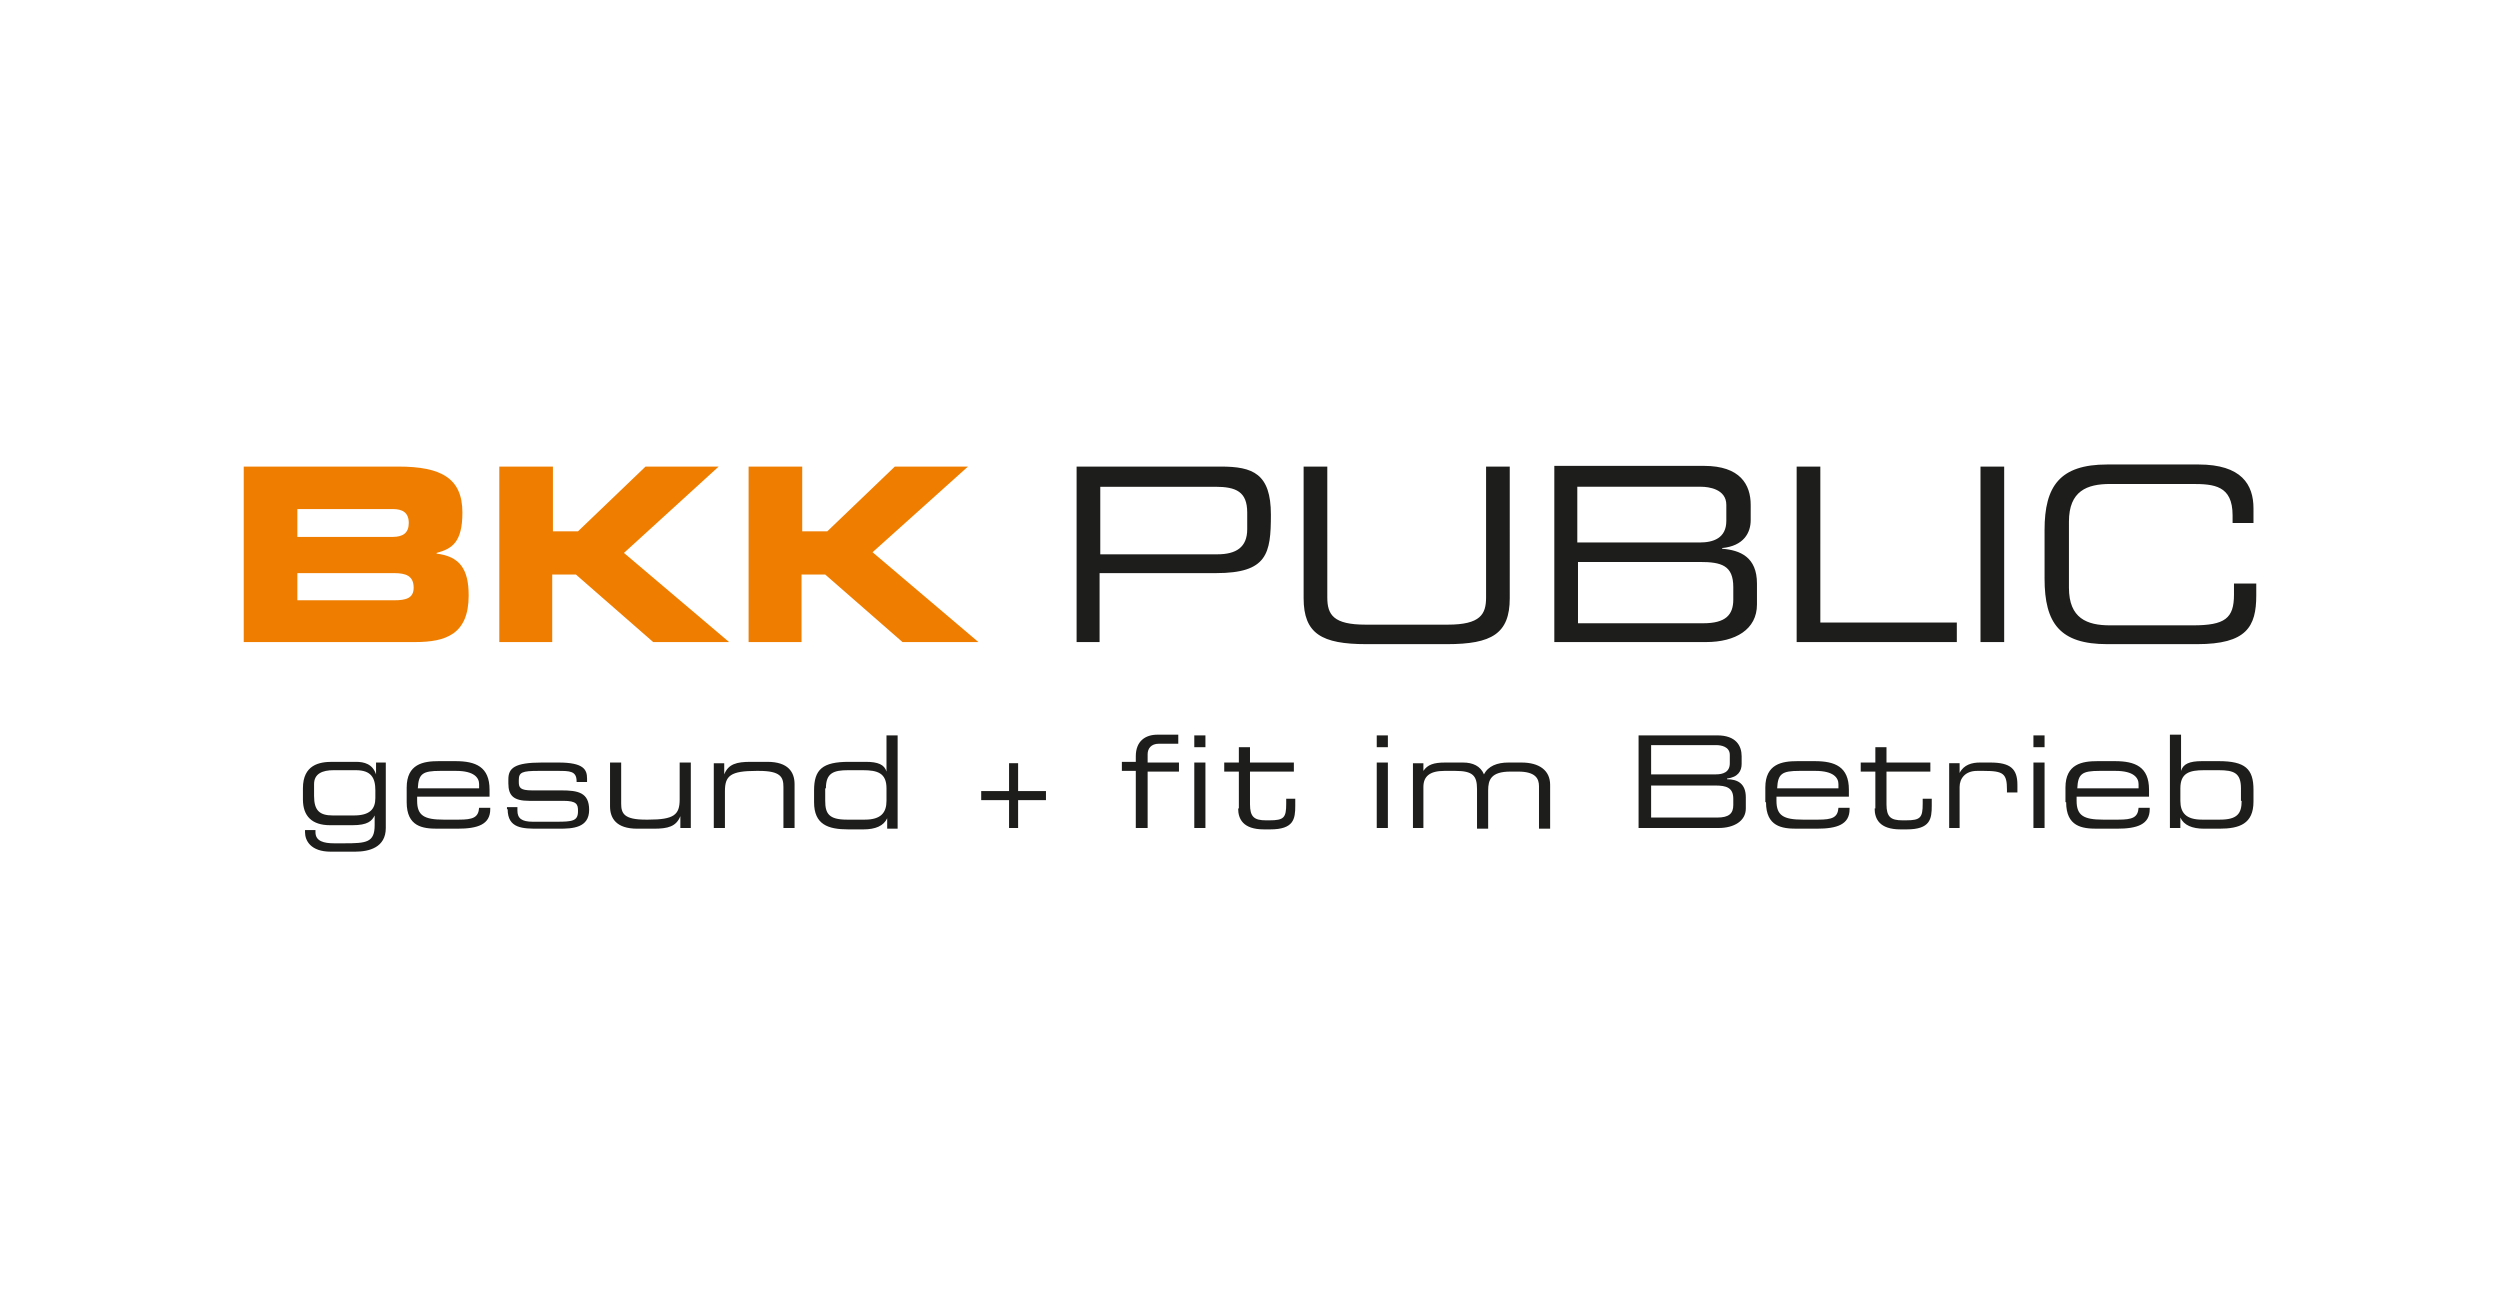
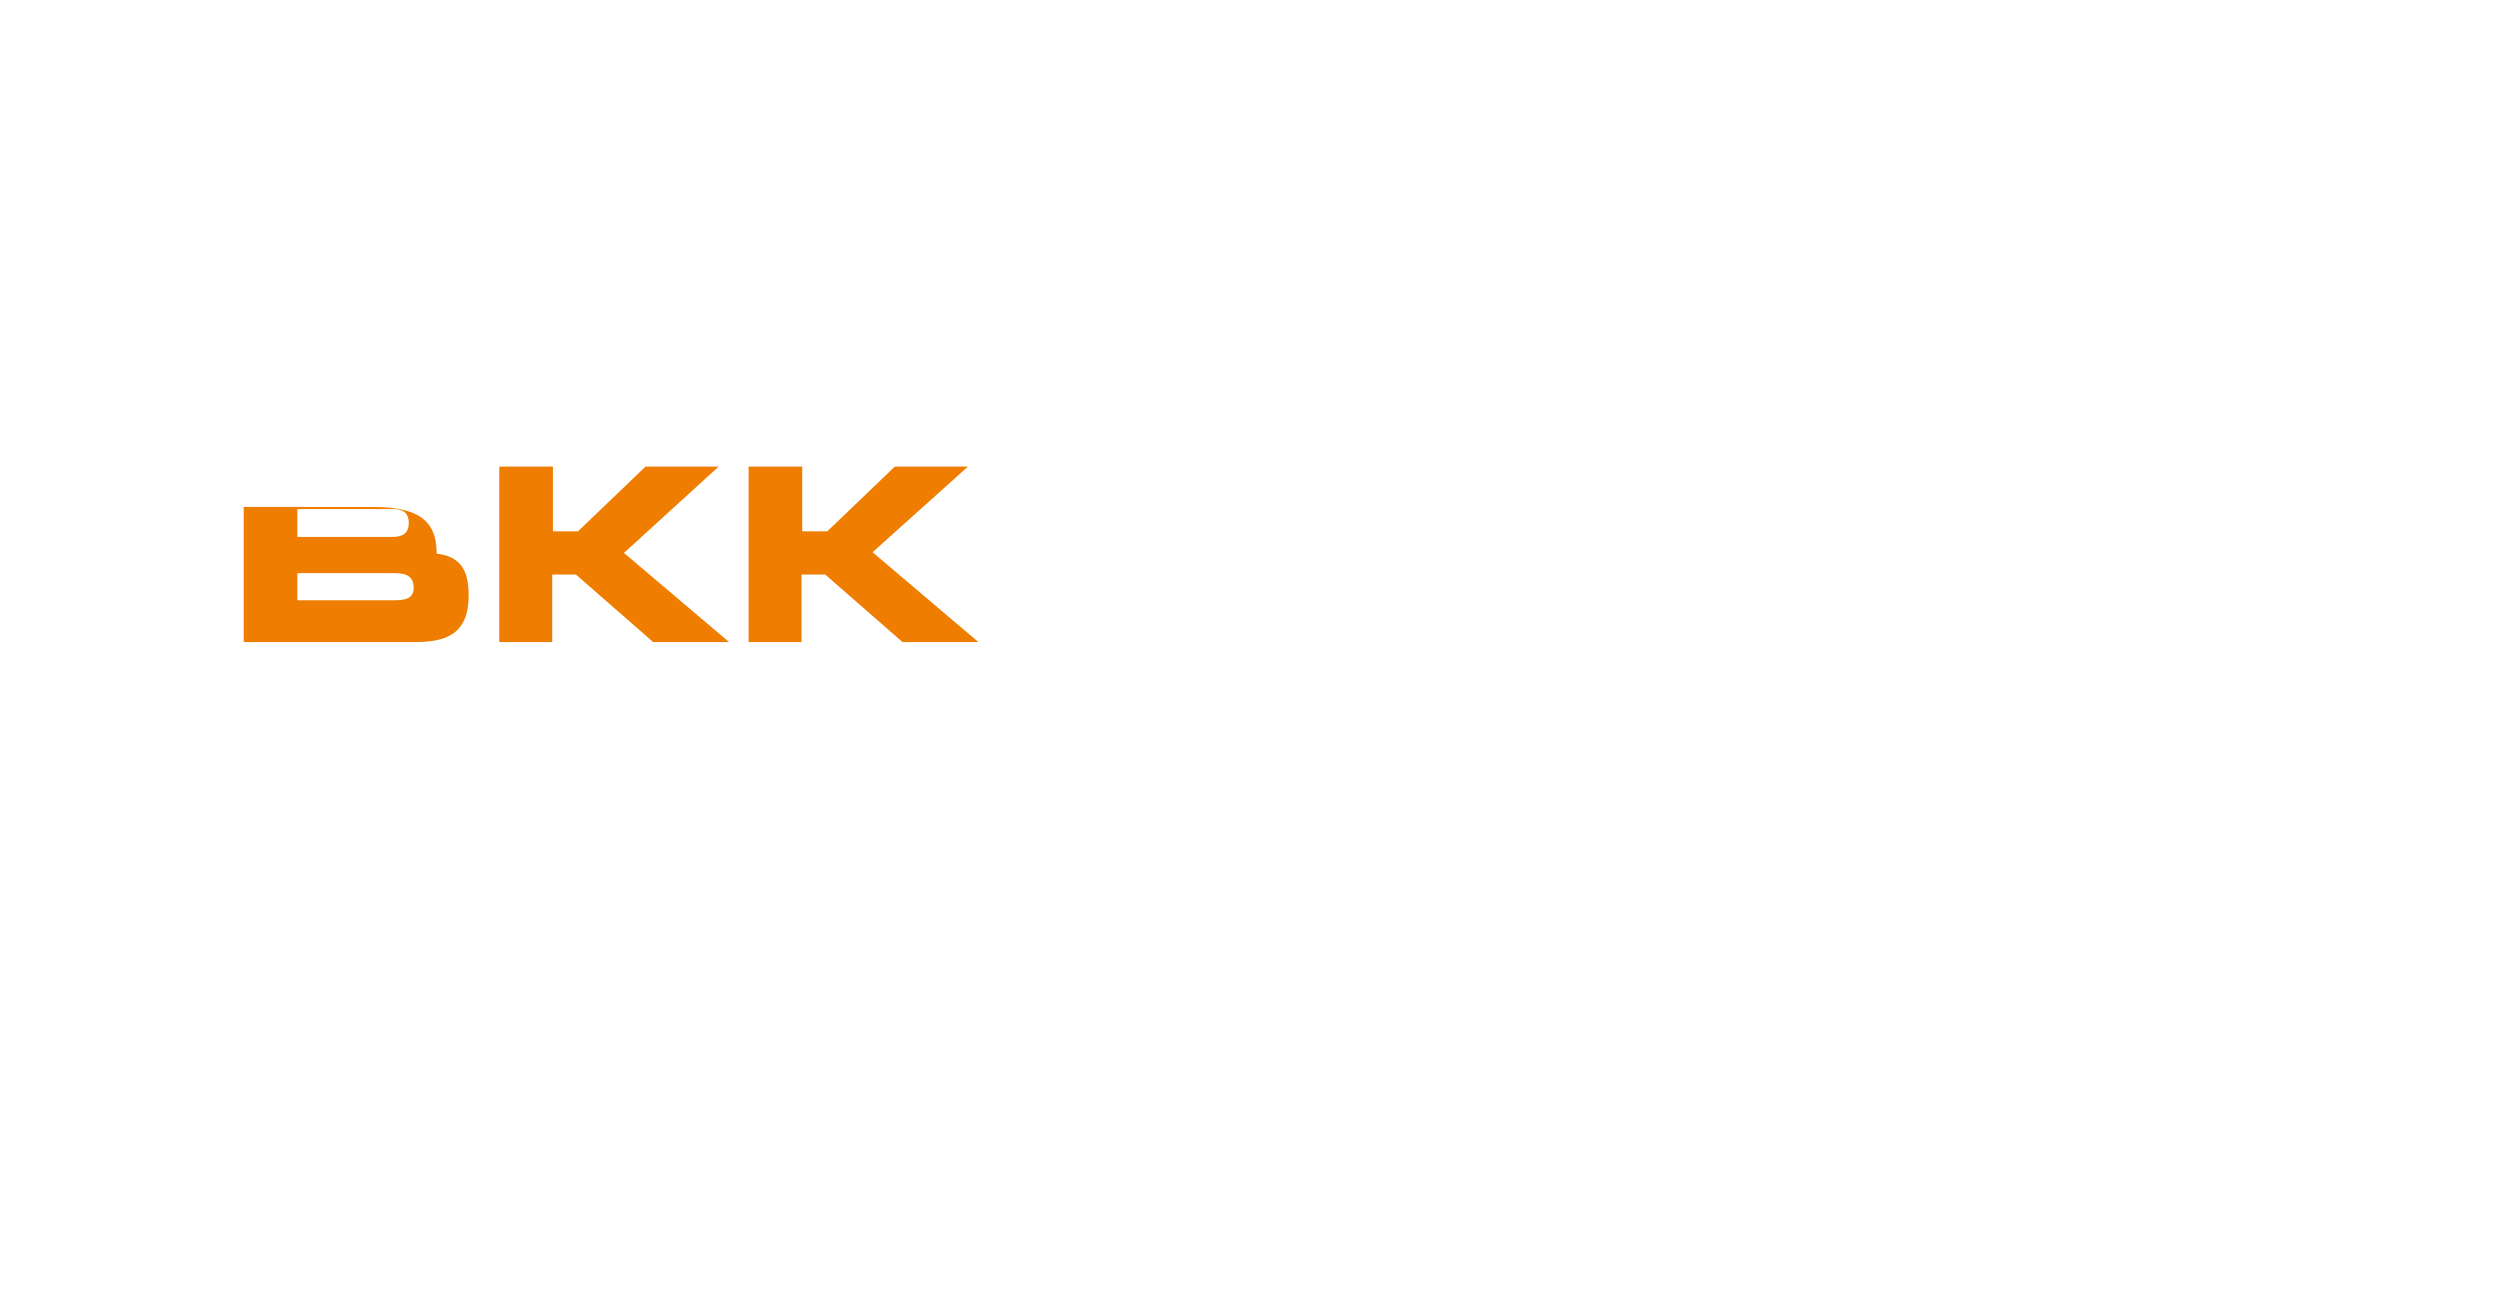
<svg xmlns="http://www.w3.org/2000/svg" version="1.1" id="Ebene_1" x="0px" y="0px" viewBox="0 0 359 189" style="enable-background:new 0 0 359 189;" xml:space="preserve">
  <style type="text/css">
	.st0{fill:#1D1D1B;}
	.st1{fill:#EE7D00;}
</style>
  <g>
-     <path class="st0" d="M154.5,92.2h3.4v-9.9h16.7c7.4,0,7.9-2.8,7.9-8.4c0-5.9-2.6-6.9-7.2-6.9h-20.7V92.2L154.5,92.2z M179.1,76   c0,2.6-1.6,3.6-4.3,3.6h-16.8v-9.7h16.5c3,0,4.6,0.7,4.6,3.7V76L179.1,76z M187.2,85.9c0,5.1,2.6,6.6,9,6.6h11.6c6.4,0,9-1.5,9-6.6   V67h-3.4v18.8c0,2.4-0.8,3.9-5.5,3.9h-11.8c-4.6,0-5.5-1.4-5.5-3.9V67h-3.4V85.9L187.2,85.9z M248.9,86.1c0,2.2-1.1,3.4-4.3,3.4   h-18v-8.8h17.5c3.1,0,4.8,0.5,4.8,3.6V86.1L248.9,86.1z M247.9,74.8c0,2.5-1.9,3.1-3.8,3.1h-17.6v-8h17.8c1,0,3.6,0.3,3.6,2.6V74.8   L247.9,74.8z M223.2,92.2H245c4.2,0,7.3-1.8,7.3-5.4v-3c0-3.8-2.4-4.8-5-5v-0.1c3.1-0.3,4.1-2.2,4.1-4v-2.2c0-2.9-1.5-5.6-6.7-5.6   h-21.5V92.2L223.2,92.2z M258,92.2h23v-2.8h-19.6V67H258V92.2L258,92.2z M284.4,92.2h3.4V67h-3.4V92.2L284.4,92.2z M293.6,83.1   c0,6.4,2.2,9.4,9,9.4h12.9c7.1,0,8.5-2.5,8.5-7v-1.7h-3.2v1.6c0,3.4-1.3,4.4-5.9,4.4h-11.9c-3.3,0-5.9-1-5.9-5.4v-9.5   c0-4.4,2.6-5.4,5.9-5.4h11.8c3.1,0,5.8,0.2,5.8,4.5v1.1h3V73c0-3.4-1.7-6.3-7.9-6.3h-13.1c-6.8,0-9,3.1-9,9.4V83.1L293.6,83.1z" />
-     <path class="st1" d="M35,92.2h24.6c4.4,0,7.7-1.1,7.7-6.7c0-3.8-1.3-5.6-4.6-6v-0.1c2.2-0.6,3.7-1.5,3.7-5.8c0-4.9-3-6.6-9.2-6.6   H35V92.2L35,92.2z M42.7,82.3h13.9c1.7,0,2.8,0.4,2.8,2.1c0,1.5-1.1,1.8-2.8,1.8H42.7V82.3L42.7,82.3z M42.7,73.1h13.7   c1.4,0,2.3,0.5,2.3,2c0,1.4-0.8,2-2.3,2H42.7V73.1L42.7,73.1z M71.6,92.2h7.7v-9.7h3.4l11.1,9.7h10.9L89.6,79.4L103.2,67H92.7   L83,76.3h-3.6V67h-7.7V92.2L71.6,92.2z M107.4,92.2h7.7v-9.7h3.4l11.1,9.7h10.9l-15.2-12.9L139,67h-10.5l-9.7,9.3h-3.6V67h-7.7   V92.2L107.4,92.2z" />
-     <path class="st0" d="M53.9,114.6c0,1.6-0.8,2.5-3.1,2.5h-3c-1.9,0-2.7-0.7-2.7-2.8v-1.7c0-1.5,1.2-2,2.8-2h3.2   c2.2,0,2.8,1.1,2.8,2.9V114.6L53.9,114.6z M55.5,109.5H54v1.7h0c-0.5-1.5-1.7-1.8-2.9-1.8h-3.4c-1.8,0-4.2,0.4-4.2,3.8v1.6   c0,2.4,1.3,3.7,3.9,3.7h3.2c2.2,0,2.8-0.6,3.2-1.4h0v1.4c0,2.5-1.2,2.6-4.4,2.6H48c-1.5,0-2.7-0.3-2.7-1.6v-0.3h-1.5v0.3   c0,1.2,0.8,2.8,3.7,2.8H51c2,0,4.4-0.6,4.4-3.4V109.5L55.5,109.5z M68.8,113.2H60c0.1-2.1,0.7-2.5,3.2-2.5h2.3c2.6,0,3.3,1,3.3,1.9   V113.2L68.8,113.2z M58.4,115.2c0,3.5,2.3,3.8,4.4,3.8h2.9c2.9,0,4.7-0.6,4.7-2.8V116h-1.6c-0.1,1.4-0.9,1.7-2.9,1.7h-2.2   c-2.8,0-3.8-0.6-3.8-2.7v-0.6h10.4v-1c0-3.3-2-4.1-4.9-4.1H63c-2.2,0-4.6,0.4-4.6,3.8V115.2L58.4,115.2z M72.9,116.2   c0,2.8,2.2,2.8,4.5,2.8h2.9c1.9,0,4.3-0.1,4.3-2.7v0c0-2.5-1.6-2.8-4-2.8h-4.2c-1.7,0-1.9-0.4-1.9-1.2v-0.3c0-1.1,0.5-1.3,2.8-1.3   h2.8c1.7,0,2.7,0,2.7,1.5v0.1h1.5v-0.5c0-1.3-0.5-2.3-4.1-2.3h-2.4c-3.9,0-4.8,0.8-4.8,2.4v0.6c0,1.8,0.8,2.5,3,2.5h4.9   c1.9,0,2.1,0.5,2.1,1.4v0.1c0,1.4-0.8,1.5-3.1,1.5h-3.4c-1.6,0-2.2-0.5-2.2-1.6v-0.5h-1.5V116.2L72.9,116.2z M97.7,118.9h1.5v-9.4   h-1.6v5.3c0,2.2-0.8,2.9-4.5,2.9h-0.4c-3.1,0-3.5-0.9-3.5-2.3v-5.9h-1.6v6.3c0,1.7,0.9,3.2,3.9,3.2h2.4c2,0,3.2-0.3,3.8-1.8h0   V118.9L97.7,118.9z M102.5,118.9h1.6v-5.3c0-2.2,0.8-2.9,4.5-2.9h0.4c3.1,0,3.5,0.9,3.5,2.3v5.9h1.6v-6.3c0-1.7-0.9-3.2-3.9-3.2   h-2.4c-2,0-3.2,0.3-3.8,1.8h0v-1.6h-1.5V118.9L102.5,118.9z M118.6,113.2c0-2.2,1.1-2.6,3.2-2.6h2.1c2.1,0,3.4,0.4,3.4,2.6v1.8   c0,1.7-0.8,2.7-3.1,2.7h-2.6c-2.6,0-3.1-0.9-3.1-2.7V113.2L118.6,113.2z M128.9,105.6h-1.6v5.2h0c-0.3-1-1.2-1.4-3-1.4h-2.4   c-3.8,0-5,1.1-5,4.1v1.7c0,3.2,2,3.9,4.9,3.9h2.2c1.7,0,2.9-0.5,3.4-1.6h0v1.5h1.5V105.6L128.9,105.6z M144.9,118.9h1.3v-4h4v-1.3   h-4v-4h-1.3v4h-4v1.3h4V118.9L144.9,118.9z M163.2,118.9h1.6v-8.1h4.5v-1.3h-4.5v-1.2c0-0.8,0.5-1.5,1.6-1.5h2.8v-1.3h-3   c-1.7,0-3.1,0.9-3.1,3.1v0.8h-2v1.3h2V118.9L163.2,118.9z M171.5,118.9h1.6v-9.4h-1.6V118.9L171.5,118.9z M171.5,107.3h1.6v-1.7   h-1.6V107.3L171.5,107.3z M177.8,116.1c0,1.5,0.7,3,3.7,3h0.9c3.4,0,3.6-1.5,3.6-3.4v-1h-1.3v0.7c0,2-0.3,2.4-2.4,2.4h-0.5   c-1.7,0-2.3-0.5-2.3-2.3v-4.7h6.3v-1.3h-6.3v-2.2h-1.6v2.2h-2.1v1.3h2.1V116.1L177.8,116.1z M197.7,118.9h1.6v-9.4h-1.6V118.9   L197.7,118.9z M197.7,107.3h1.6v-1.7h-1.6V107.3L197.7,107.3z M202.8,118.9h1.6V113c0-1.5,0.9-2.3,3-2.3h1.6c2.5,0,3.1,0.7,3.1,2.6   v5.7h1.6v-5.5c0-1.5,0.4-2.7,3.2-2.7h1.1c2.5,0,3,1,3,2.1v6.1h1.6v-6.3c0-2.1-1.6-3.2-4.1-3.2h-1.9c-1.6,0-2.9,0.5-3.5,1.7   c-0.5-1.2-1.6-1.7-3-1.7h-2.6c-1.6,0-2.5,0.3-3.1,1.2h0v-1.1h-1.5V118.9L202.8,118.9z M248.9,115.6c0,1.2-0.6,1.8-2.3,1.8h-9.5   v-4.6h9.2c1.6,0,2.6,0.3,2.6,1.9V115.6L248.9,115.6z M248.4,109.6c0,1.3-1,1.6-2,1.6h-9.3V107h9.4c0.6,0,1.9,0.2,1.9,1.4V109.6   L248.4,109.6z M235.3,118.9h11.5c2.2,0,3.9-1,3.9-2.8v-1.6c0-2-1.2-2.6-2.7-2.6v-0.1c1.6-0.2,2.1-1.1,2.1-2.1v-1.1   c0-1.5-0.8-3-3.5-3h-11.3V118.9L235.3,118.9z M264,113.2h-8.8c0.1-2.1,0.7-2.5,3.2-2.5h2.3c2.6,0,3.3,1,3.3,1.9V113.2L264,113.2z    M253.6,115.2c0,3.5,2.3,3.8,4.4,3.8h2.9c2.9,0,4.7-0.6,4.7-2.8V116H264c-0.1,1.4-0.9,1.7-2.9,1.7h-2.2c-2.8,0-3.8-0.6-3.8-2.7   v-0.6h10.4v-1c0-3.3-2-4.1-4.9-4.1h-2.5c-2.2,0-4.6,0.4-4.6,3.8V115.2L253.6,115.2z M269.2,116.1c0,1.5,0.7,3,3.7,3h0.9   c3.4,0,3.6-1.5,3.6-3.4v-1h-1.3v0.7c0,2-0.3,2.4-2.4,2.4h-0.5c-1.7,0-2.3-0.5-2.3-2.3v-4.7h6.3v-1.3h-6.3v-2.2h-1.6v2.2h-2.1v1.3   h2.1V116.1L269.2,116.1z M279.8,118.9h1.6v-5.9c0-1.2,0.8-2.3,2.5-2.3h1c2.8,0,3.3,0.4,3.3,2.7v0.4h1.5v-1.1c0-2.3-1-3.2-3.9-3.2   h-1.5c-1.1,0-2.3,0.3-2.9,1.5h0v-1.4h-1.5V118.9L279.8,118.9z M292,118.9h1.6v-9.4H292V118.9L292,118.9z M292,107.3h1.6v-1.7H292   V107.3L292,107.3z M307.1,113.2h-8.8c0.1-2.1,0.7-2.5,3.2-2.5h2.3c2.6,0,3.3,1,3.3,1.9V113.2L307.1,113.2z M296.7,115.2   c0,3.5,2.3,3.8,4.4,3.8h2.9c2.9,0,4.7-0.6,4.7-2.8V116h-1.6c-0.1,1.4-0.9,1.7-2.9,1.7h-2.2c-2.8,0-3.8-0.6-3.8-2.7v-0.6h10.4v-1   c0-3.3-2-4.1-4.9-4.1h-2.5c-2.2,0-4.6,0.4-4.6,3.8V115.2L296.7,115.2z M321.9,115c0,1.8-0.6,2.7-3.1,2.7h-2.6c-2.3,0-3.1-1-3.1-2.7   v-1.8c0-2.2,1.3-2.6,3.4-2.6h2.1c2.2,0,3.2,0.4,3.2,2.6V115L321.9,115z M311.6,118.9h1.5v-1.5h0c0.5,1.1,1.7,1.6,3.4,1.6h2.2   c2.9,0,4.9-0.7,4.9-3.9v-1.7c0-3-1.2-4.1-5-4.1h-2.4c-1.8,0-2.7,0.4-3,1.4h0v-5.2h-1.6V118.9L311.6,118.9z" />
+     <path class="st1" d="M35,92.2h24.6c4.4,0,7.7-1.1,7.7-6.7c0-3.8-1.3-5.6-4.6-6v-0.1c0-4.9-3-6.6-9.2-6.6   H35V92.2L35,92.2z M42.7,82.3h13.9c1.7,0,2.8,0.4,2.8,2.1c0,1.5-1.1,1.8-2.8,1.8H42.7V82.3L42.7,82.3z M42.7,73.1h13.7   c1.4,0,2.3,0.5,2.3,2c0,1.4-0.8,2-2.3,2H42.7V73.1L42.7,73.1z M71.6,92.2h7.7v-9.7h3.4l11.1,9.7h10.9L89.6,79.4L103.2,67H92.7   L83,76.3h-3.6V67h-7.7V92.2L71.6,92.2z M107.4,92.2h7.7v-9.7h3.4l11.1,9.7h10.9l-15.2-12.9L139,67h-10.5l-9.7,9.3h-3.6V67h-7.7   V92.2L107.4,92.2z" />
  </g>
</svg>